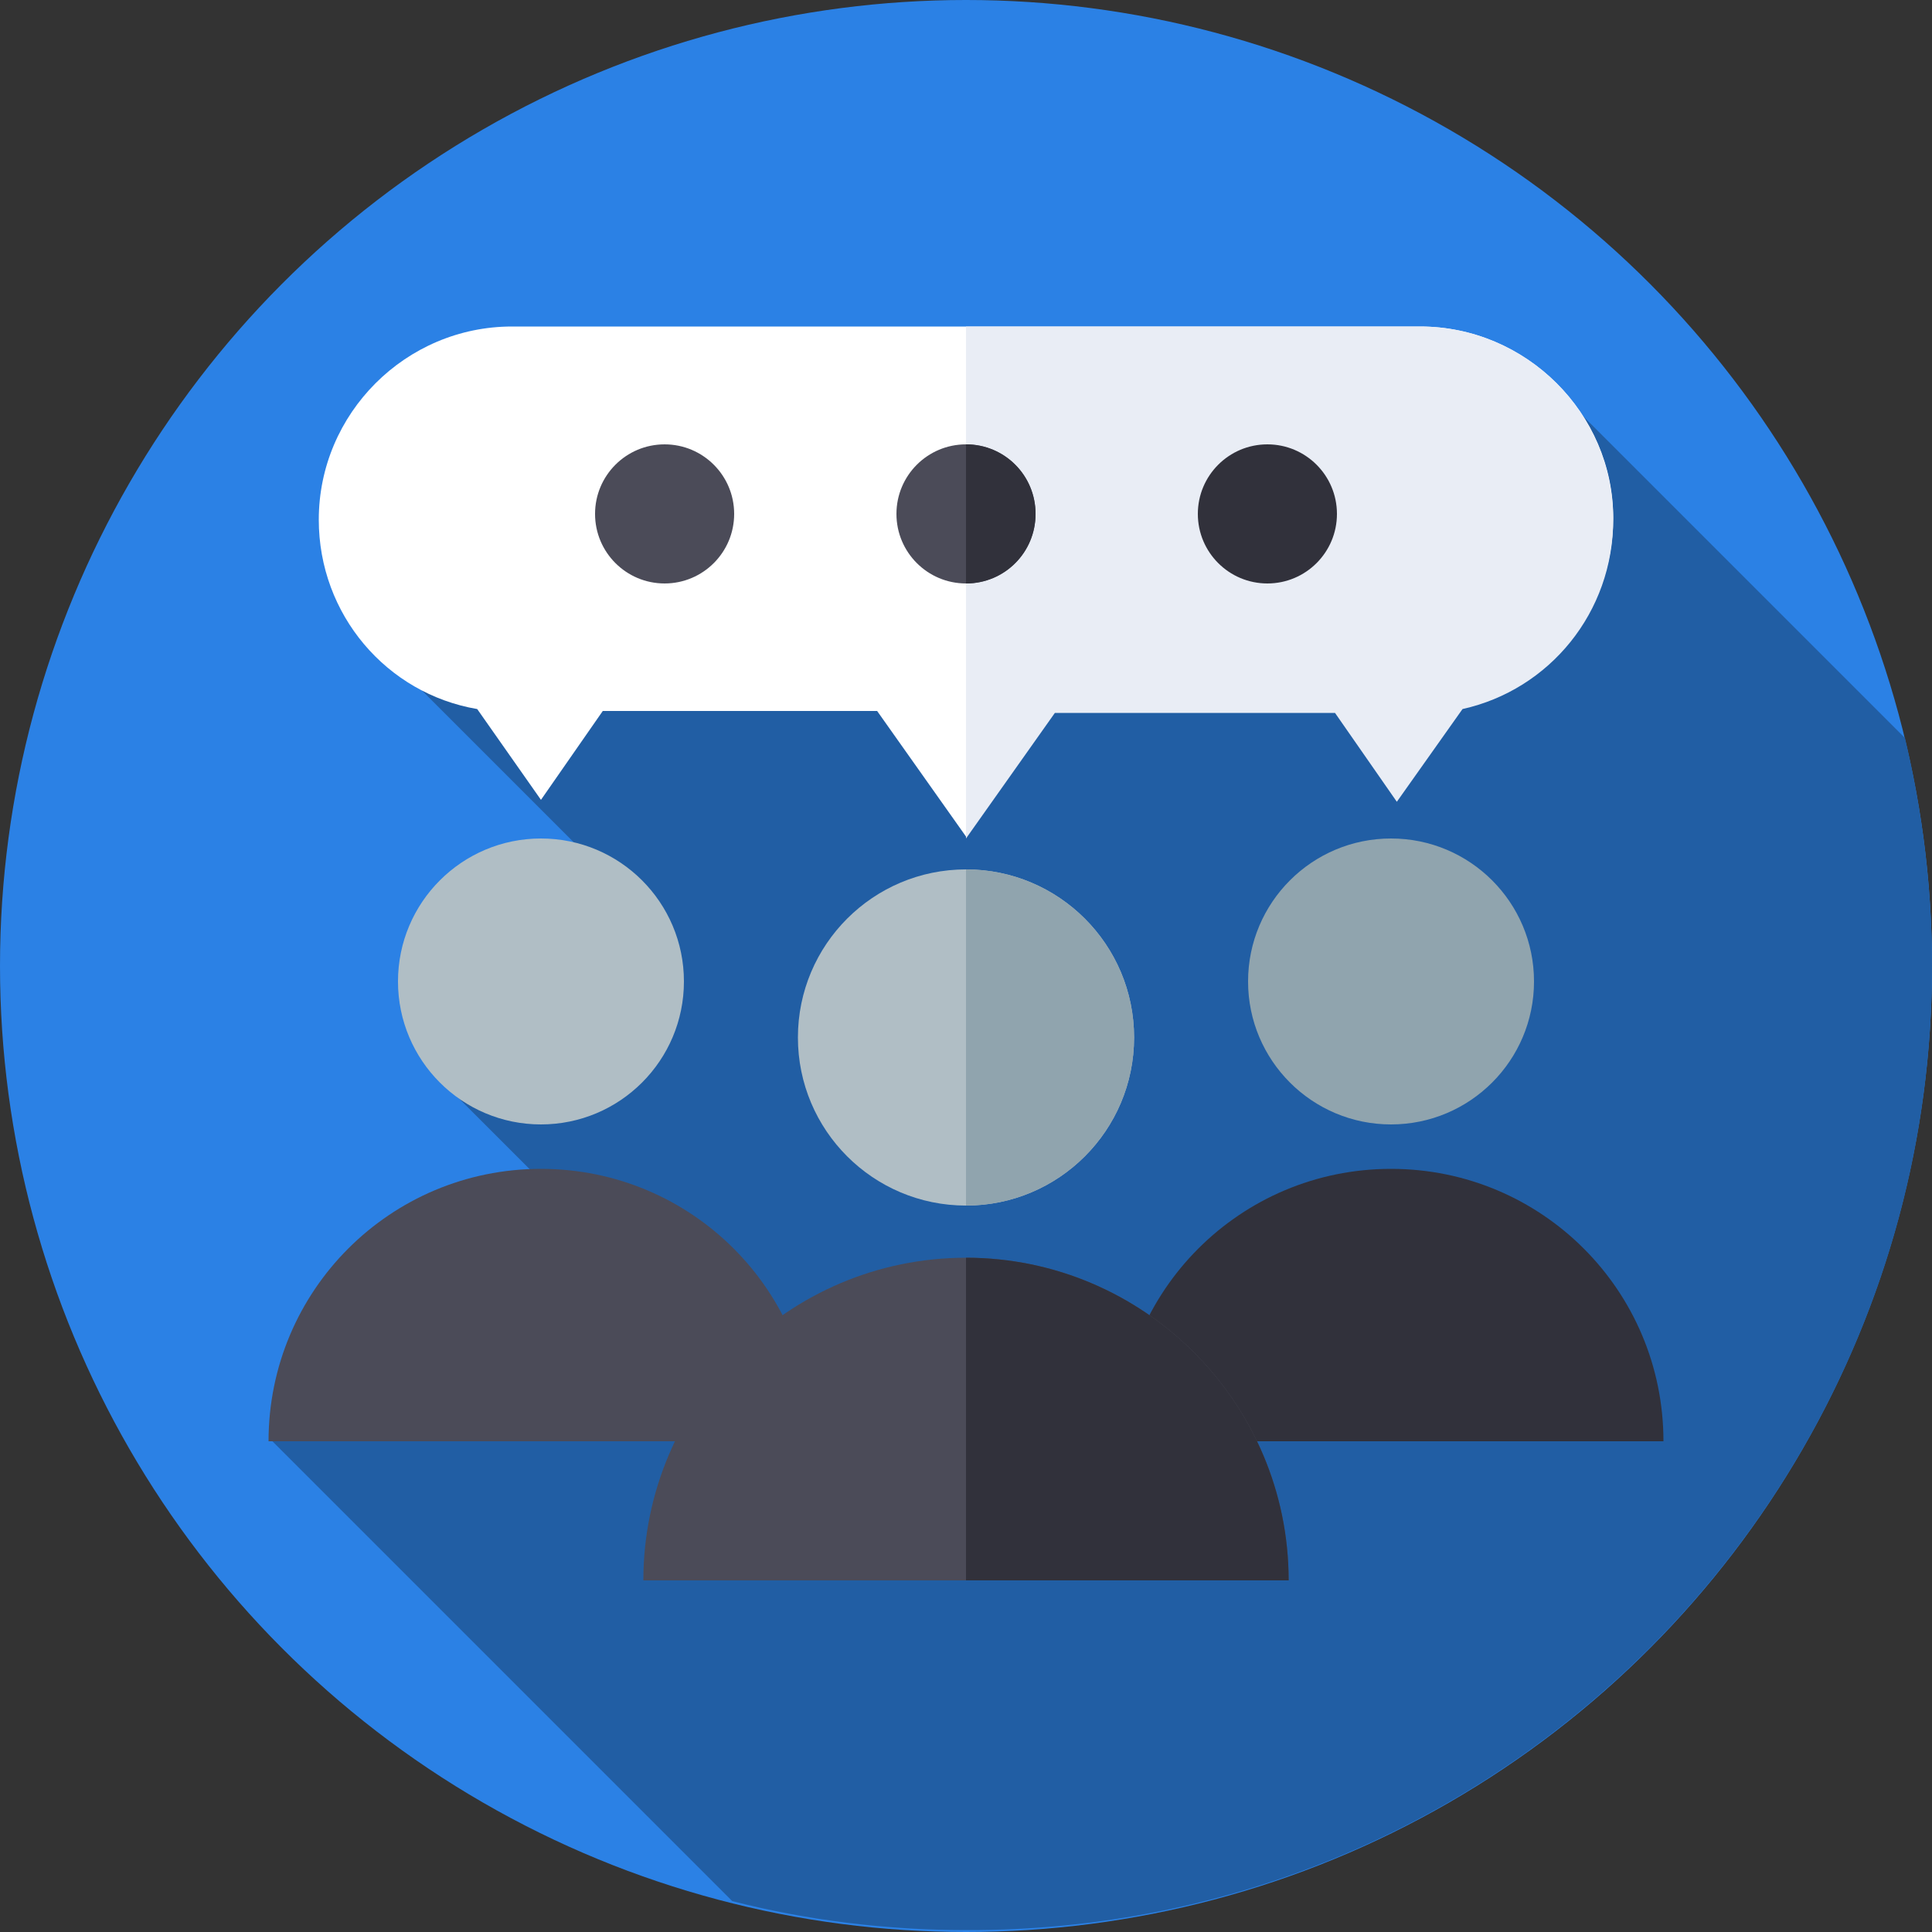
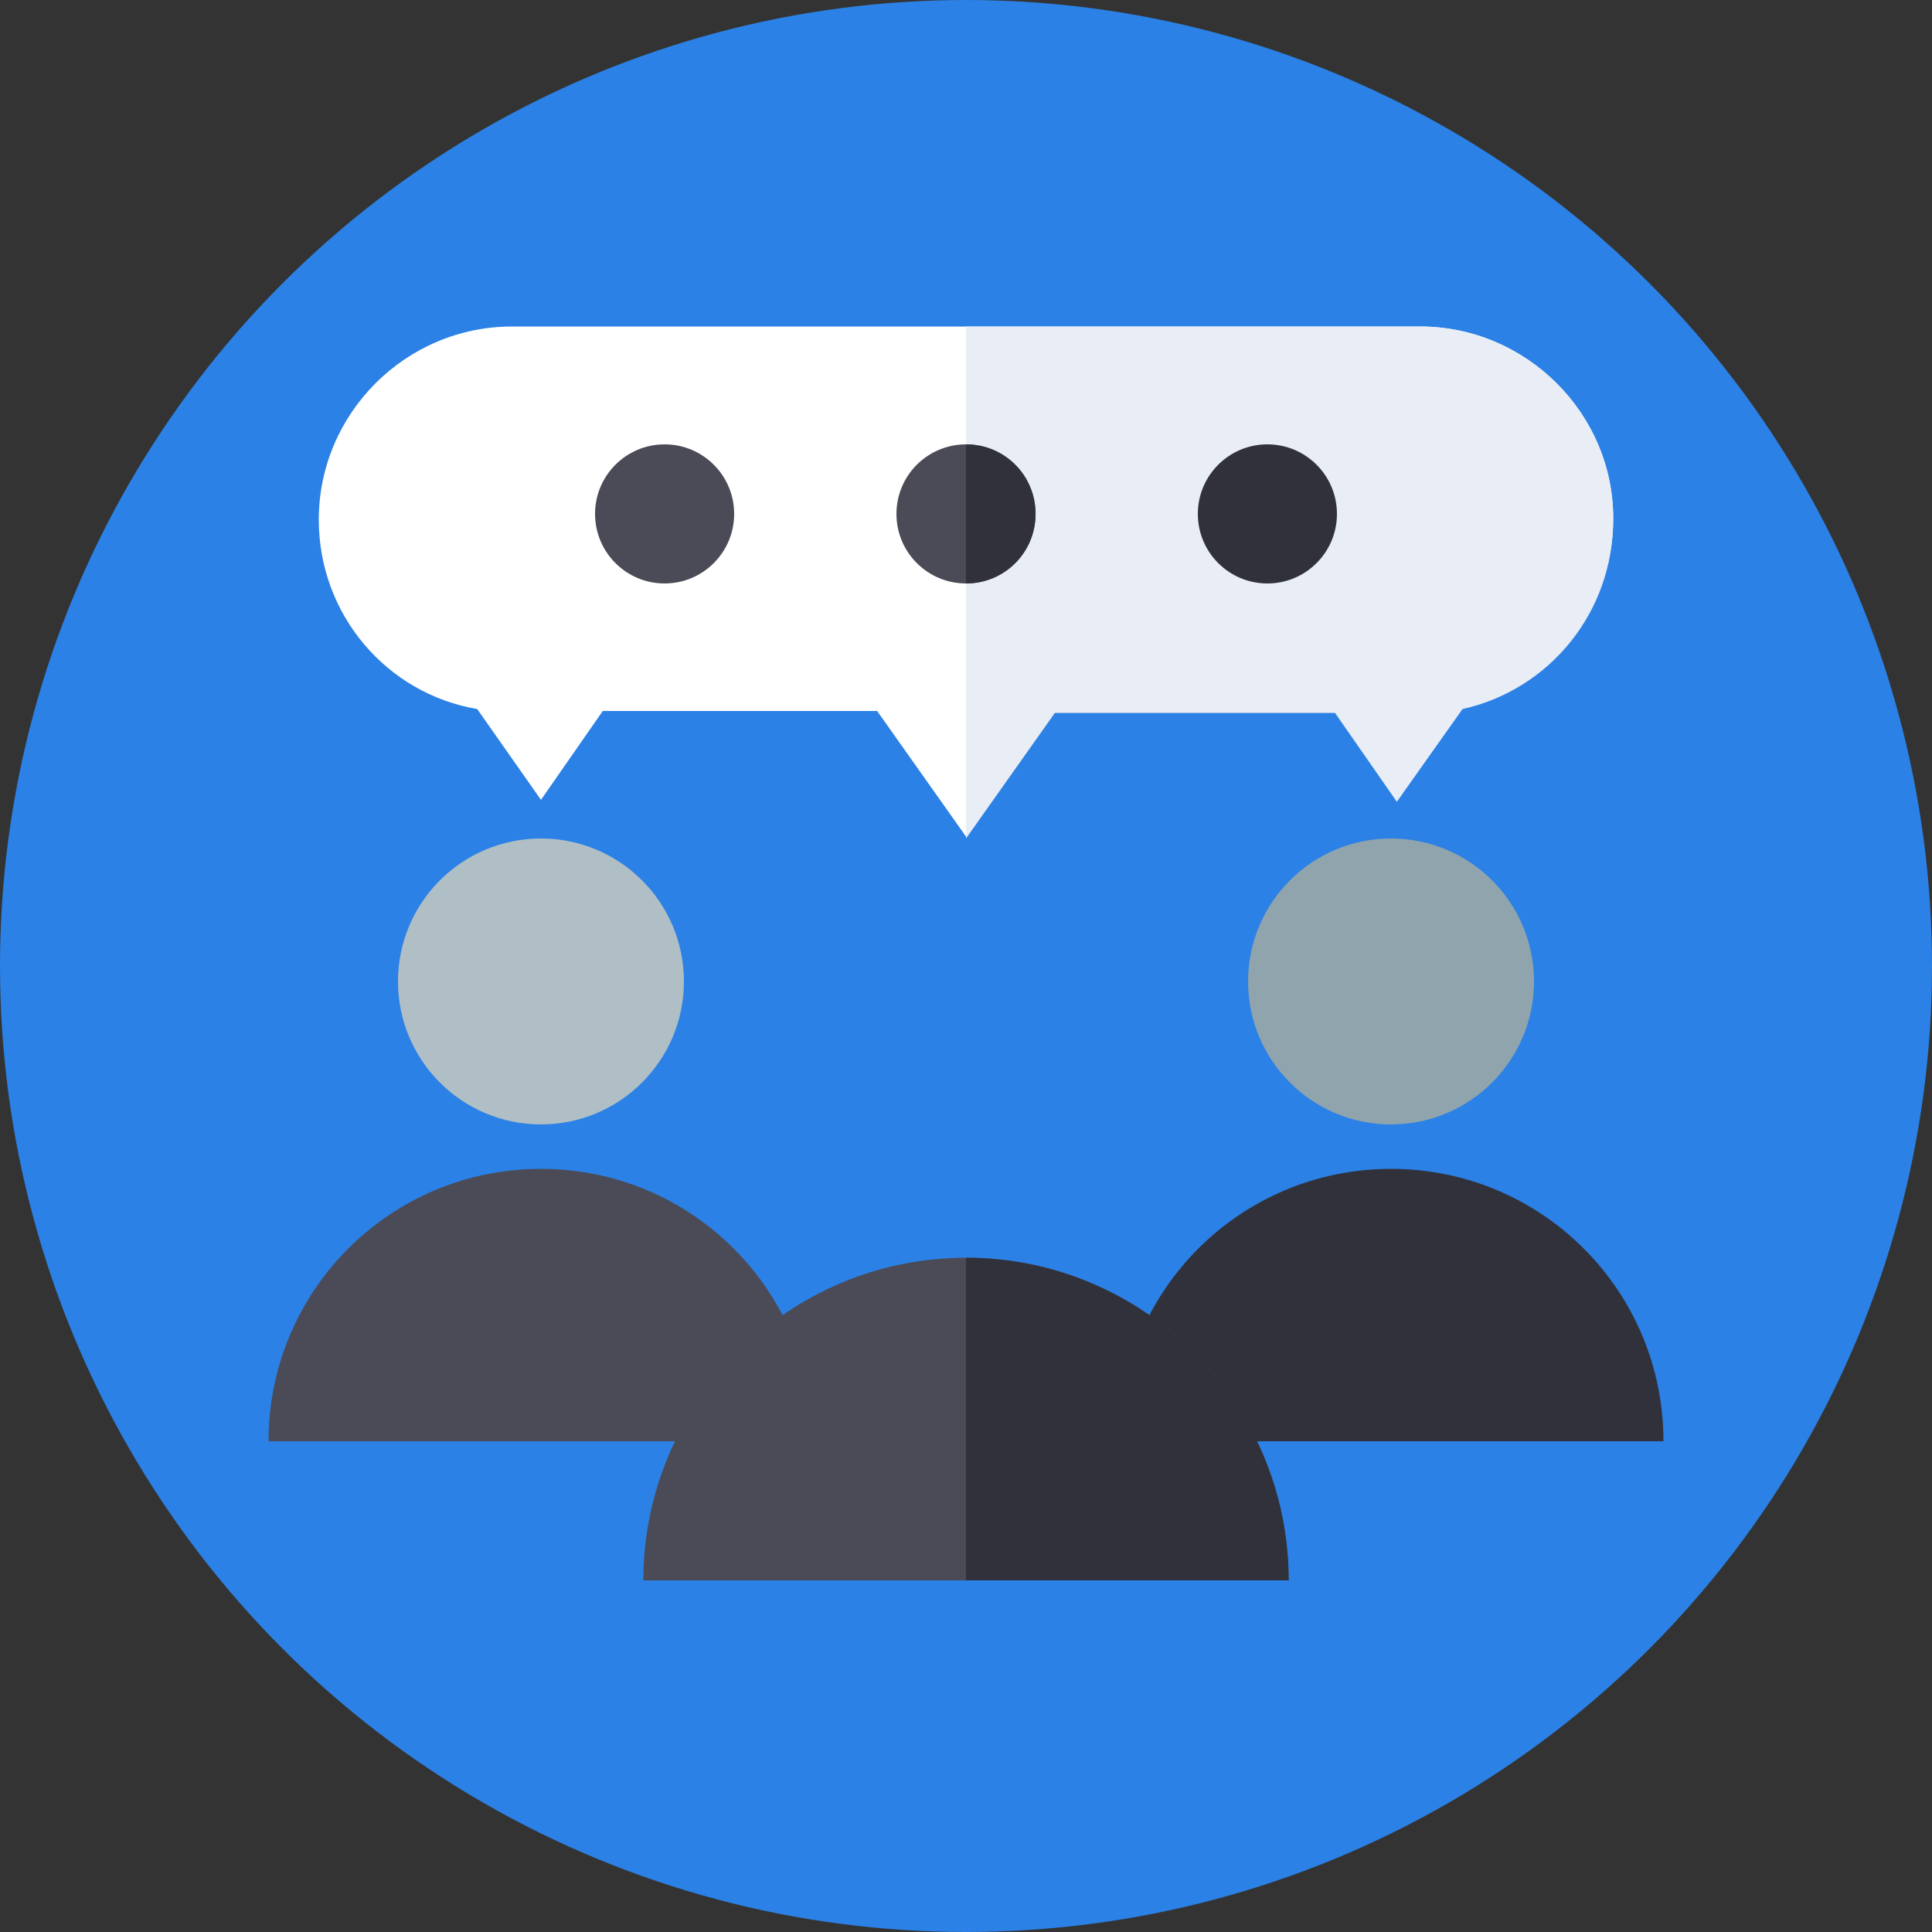
<svg xmlns="http://www.w3.org/2000/svg" version="1.1" id="Layer_3" x="0px" y="0px" viewBox="0 0 100 100" style="enable-background:new 0 0 100 100;" xml:space="preserve">
  <rect x="0" y="0" width="100" height="100" fill="#333333" stroke="none" />
  <style type="text/css">
	.st0{fill:#2B81E5;}
	.st1{fill:#215EA4;}
	.st2{fill:#90A4AE;}
	.st3{fill:#31313B;}
	.st4{fill:#B0BEC5;}
	.st5{fill:#4B4B58;}
	.st6{fill:#FFFFFF;}
	.st7{fill:#E9EDF5;}
</style>
  <title>text-analytics</title>
  <g>
    <g>
      <g>
        <g>
          <g>
            <g>
              <g>
                <circle class="st0" cx="50" cy="50" r="50" />
              </g>
            </g>
          </g>
        </g>
      </g>
    </g>
-     <path class="st1" d="M100,50c0-4.1-0.5-8-1.4-11.8L81.9,21.5L21.8,35.7L33,46.9l-9.9,9.3l15.6,15.6l-24.7,2.7l23.9,23.9   c3.9,1,8,1.5,12.1,1.5C77.6,100,100,77.6,100,50L100,50z" />
    <g>
      <g>
        <g>
          <ellipse class="st2" cx="72" cy="50.8" rx="7.4" ry="7.4" />
        </g>
        <g>
-           <path class="st3" d="M57.9,74.6c0-7.8,6.3-14.1,14.1-14.1s14.1,6.3,14.1,14.1H57.9z" />
+           <path class="st3" d="M57.9,74.6c0-7.8,6.3-14.1,14.1-14.1s14.1,6.3,14.1,14.1H57.9" />
        </g>
      </g>
      <g>
        <g>
          <ellipse class="st4" cx="28" cy="50.8" rx="7.4" ry="7.4" />
        </g>
        <g>
          <path class="st5" d="M13.9,74.6c0-7.8,6.3-14.1,14.1-14.1s14.1,6.3,14.1,14.1H13.9z" />
        </g>
      </g>
    </g>
    <g>
      <g>
-         <circle class="st4" cx="50" cy="53.7" r="8.7" />
-       </g>
+         </g>
      <g>
-         <path class="st2" d="M50,45C50,45,50,45,50,45l0,17.4h0c4.8,0,8.7-3.9,8.7-8.7S54.8,45,50,45L50,45z" />
-       </g>
+         </g>
      <g>
        <path class="st5" d="M33.3,81.8c0-9.2,7.5-16.7,16.7-16.7s16.7,7.5,16.7,16.7H33.3z" />
      </g>
      <g>
        <path class="st3" d="M50,65.1C50,65.1,50,65.1,50,65.1l0,16.7h16.7C66.7,72.6,59.2,65.1,50,65.1L50,65.1z" />
      </g>
    </g>
    <g>
      <path class="st6" d="M73.5,16.9h-47c-5.5,0-10,4.5-10,10c0,4.9,3.5,9,8.2,9.8l3.3,4.7l3.2-4.6h14.2l4.6,6.5l4.6-6.5h14.5l3.2,4.6    l3.4-4.8c4.5-1,7.8-5,7.8-9.8C83.5,21.4,79,16.9,73.5,16.9L73.5,16.9z" />
    </g>
    <g>
      <path class="st7" d="M73.5,16.9H50v26.5l0,0l4.6-6.5h14.5l3.2,4.6l3.4-4.8c4.5-1,7.8-5,7.8-9.8C83.5,21.4,79,16.9,73.5,16.9    L73.5,16.9z" />
    </g>
    <g>
      <circle class="st5" cx="50" cy="26.6" r="3.6" />
    </g>
    <g>
      <path class="st3" d="M50,23C50,23,50,23,50,23l0,7.2h0c2,0,3.6-1.6,3.6-3.6S52,23,50,23L50,23z" />
    </g>
    <g>
      <g>
        <circle class="st5" cx="34.4" cy="26.6" r="3.6" />
      </g>
      <g>
        <circle class="st3" cx="65.6" cy="26.6" r="3.6" />
      </g>
    </g>
  </g>
</svg>